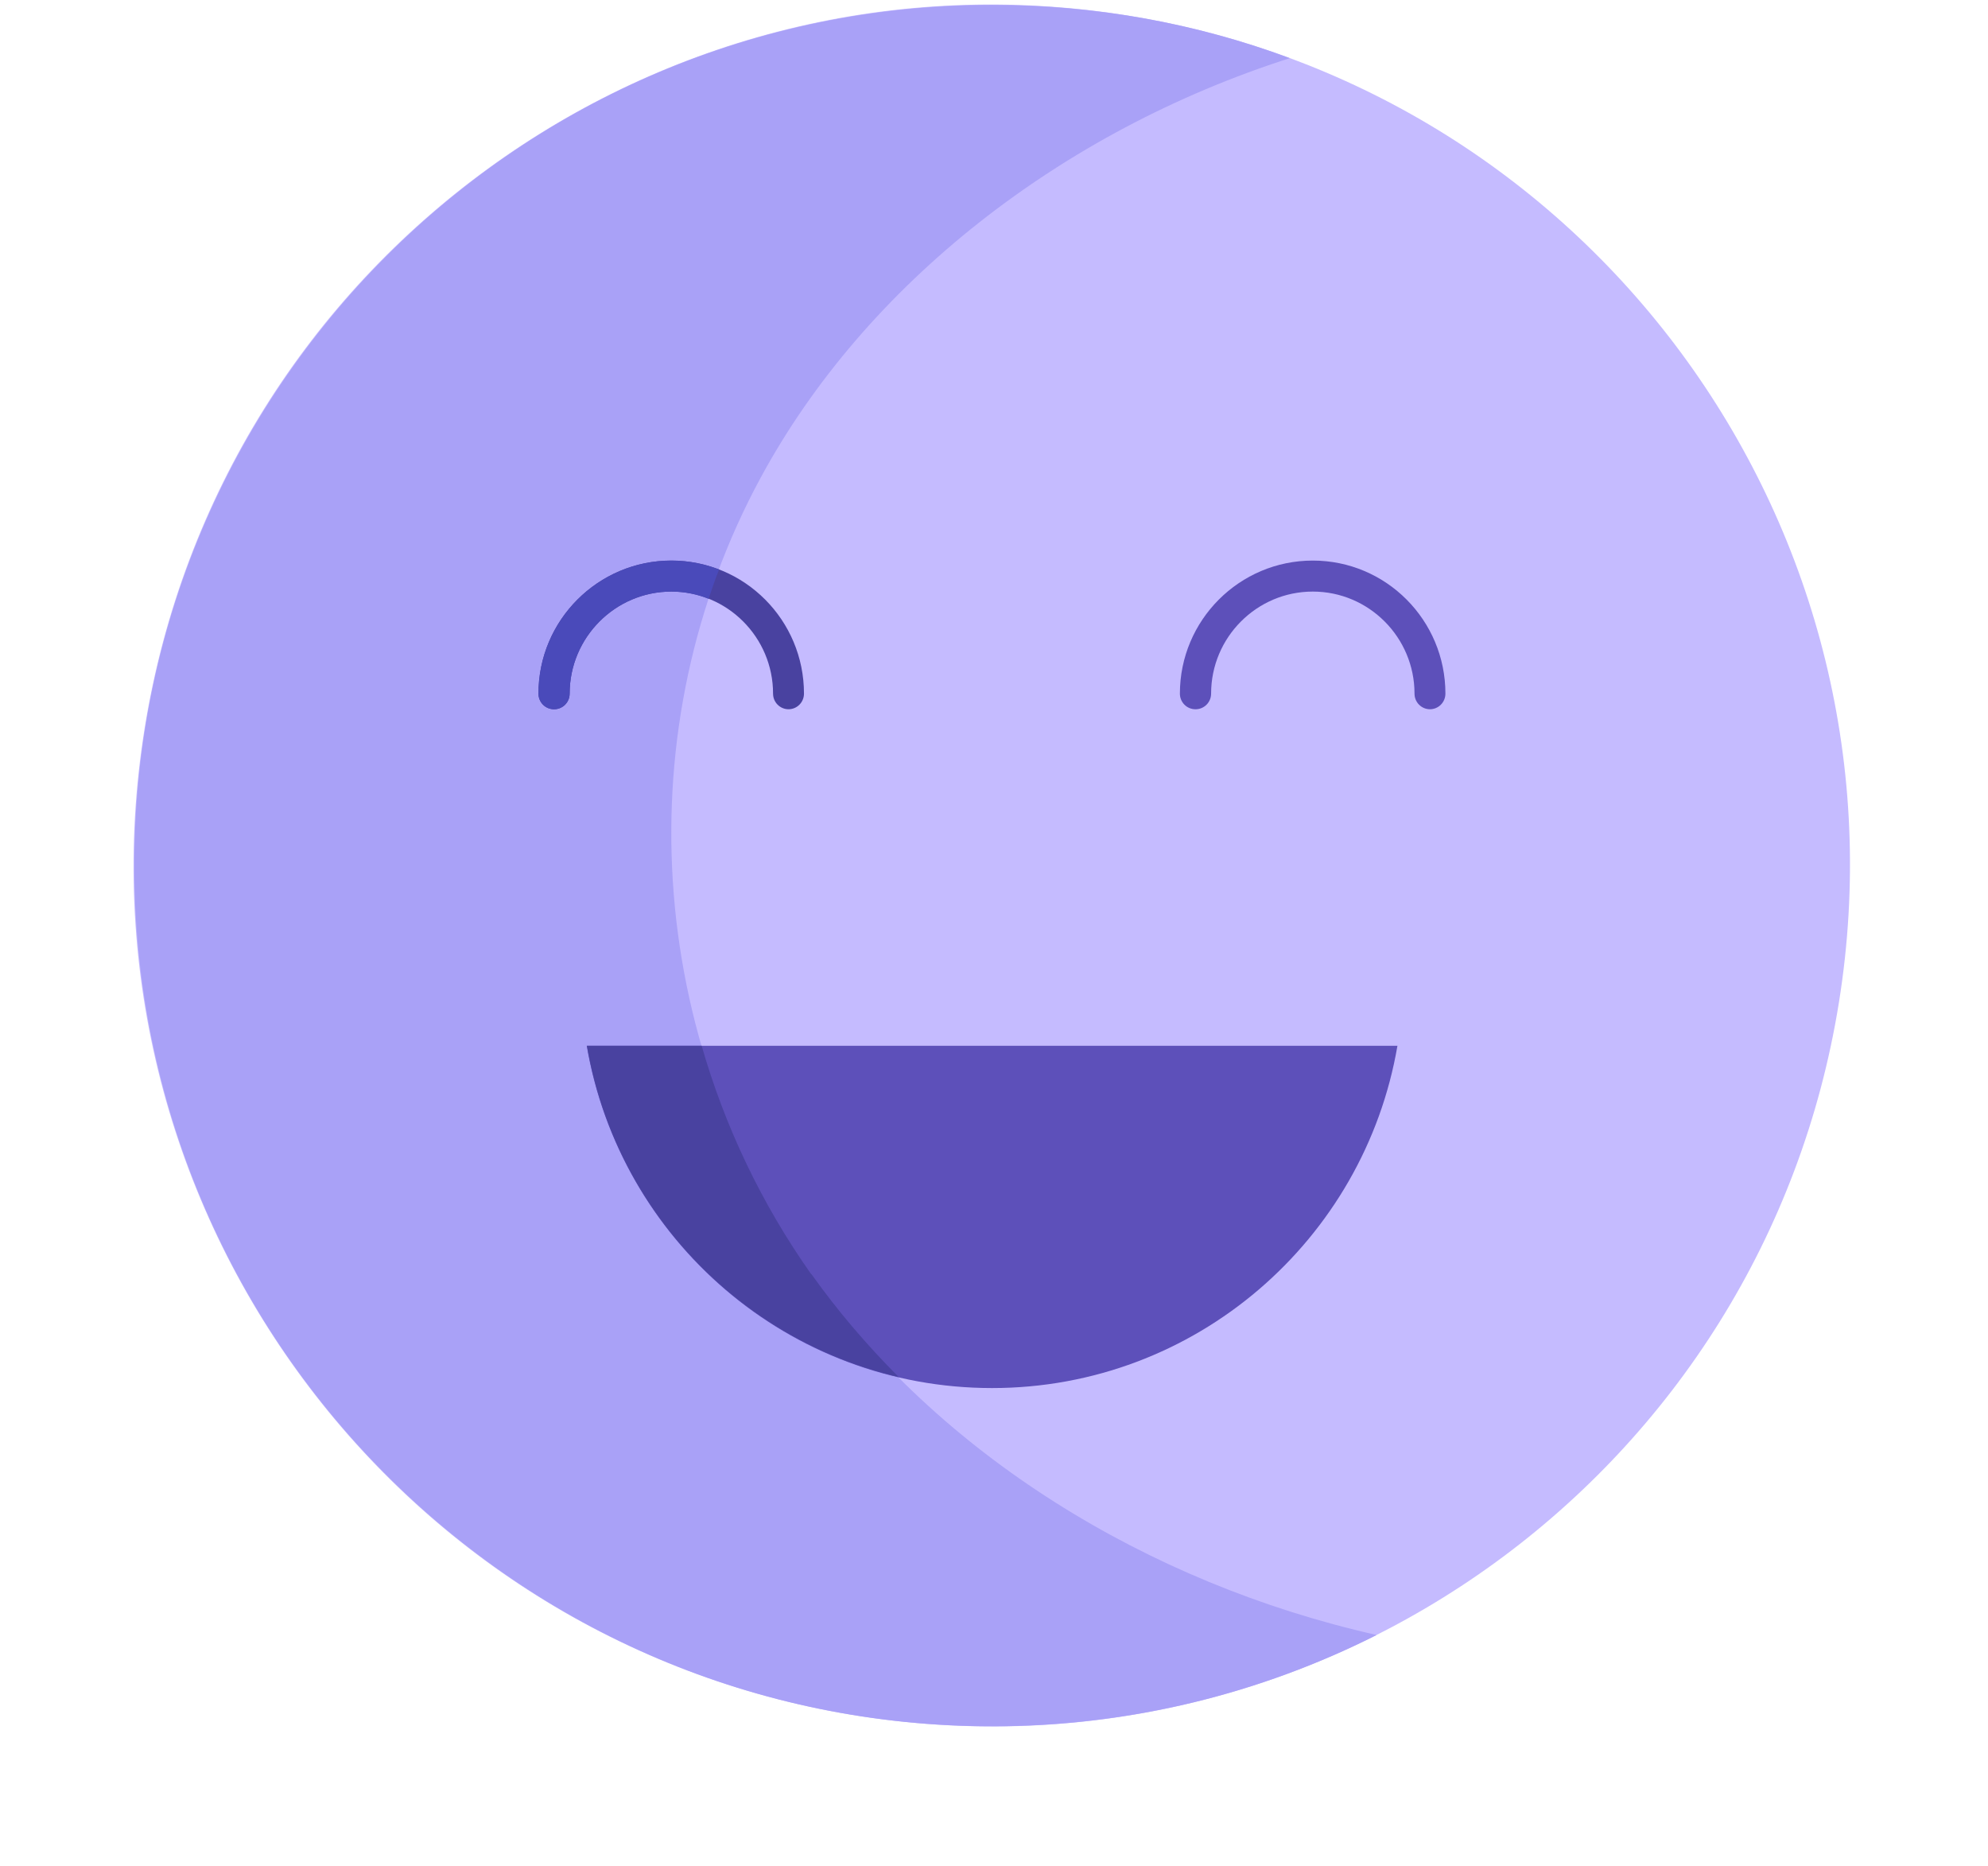
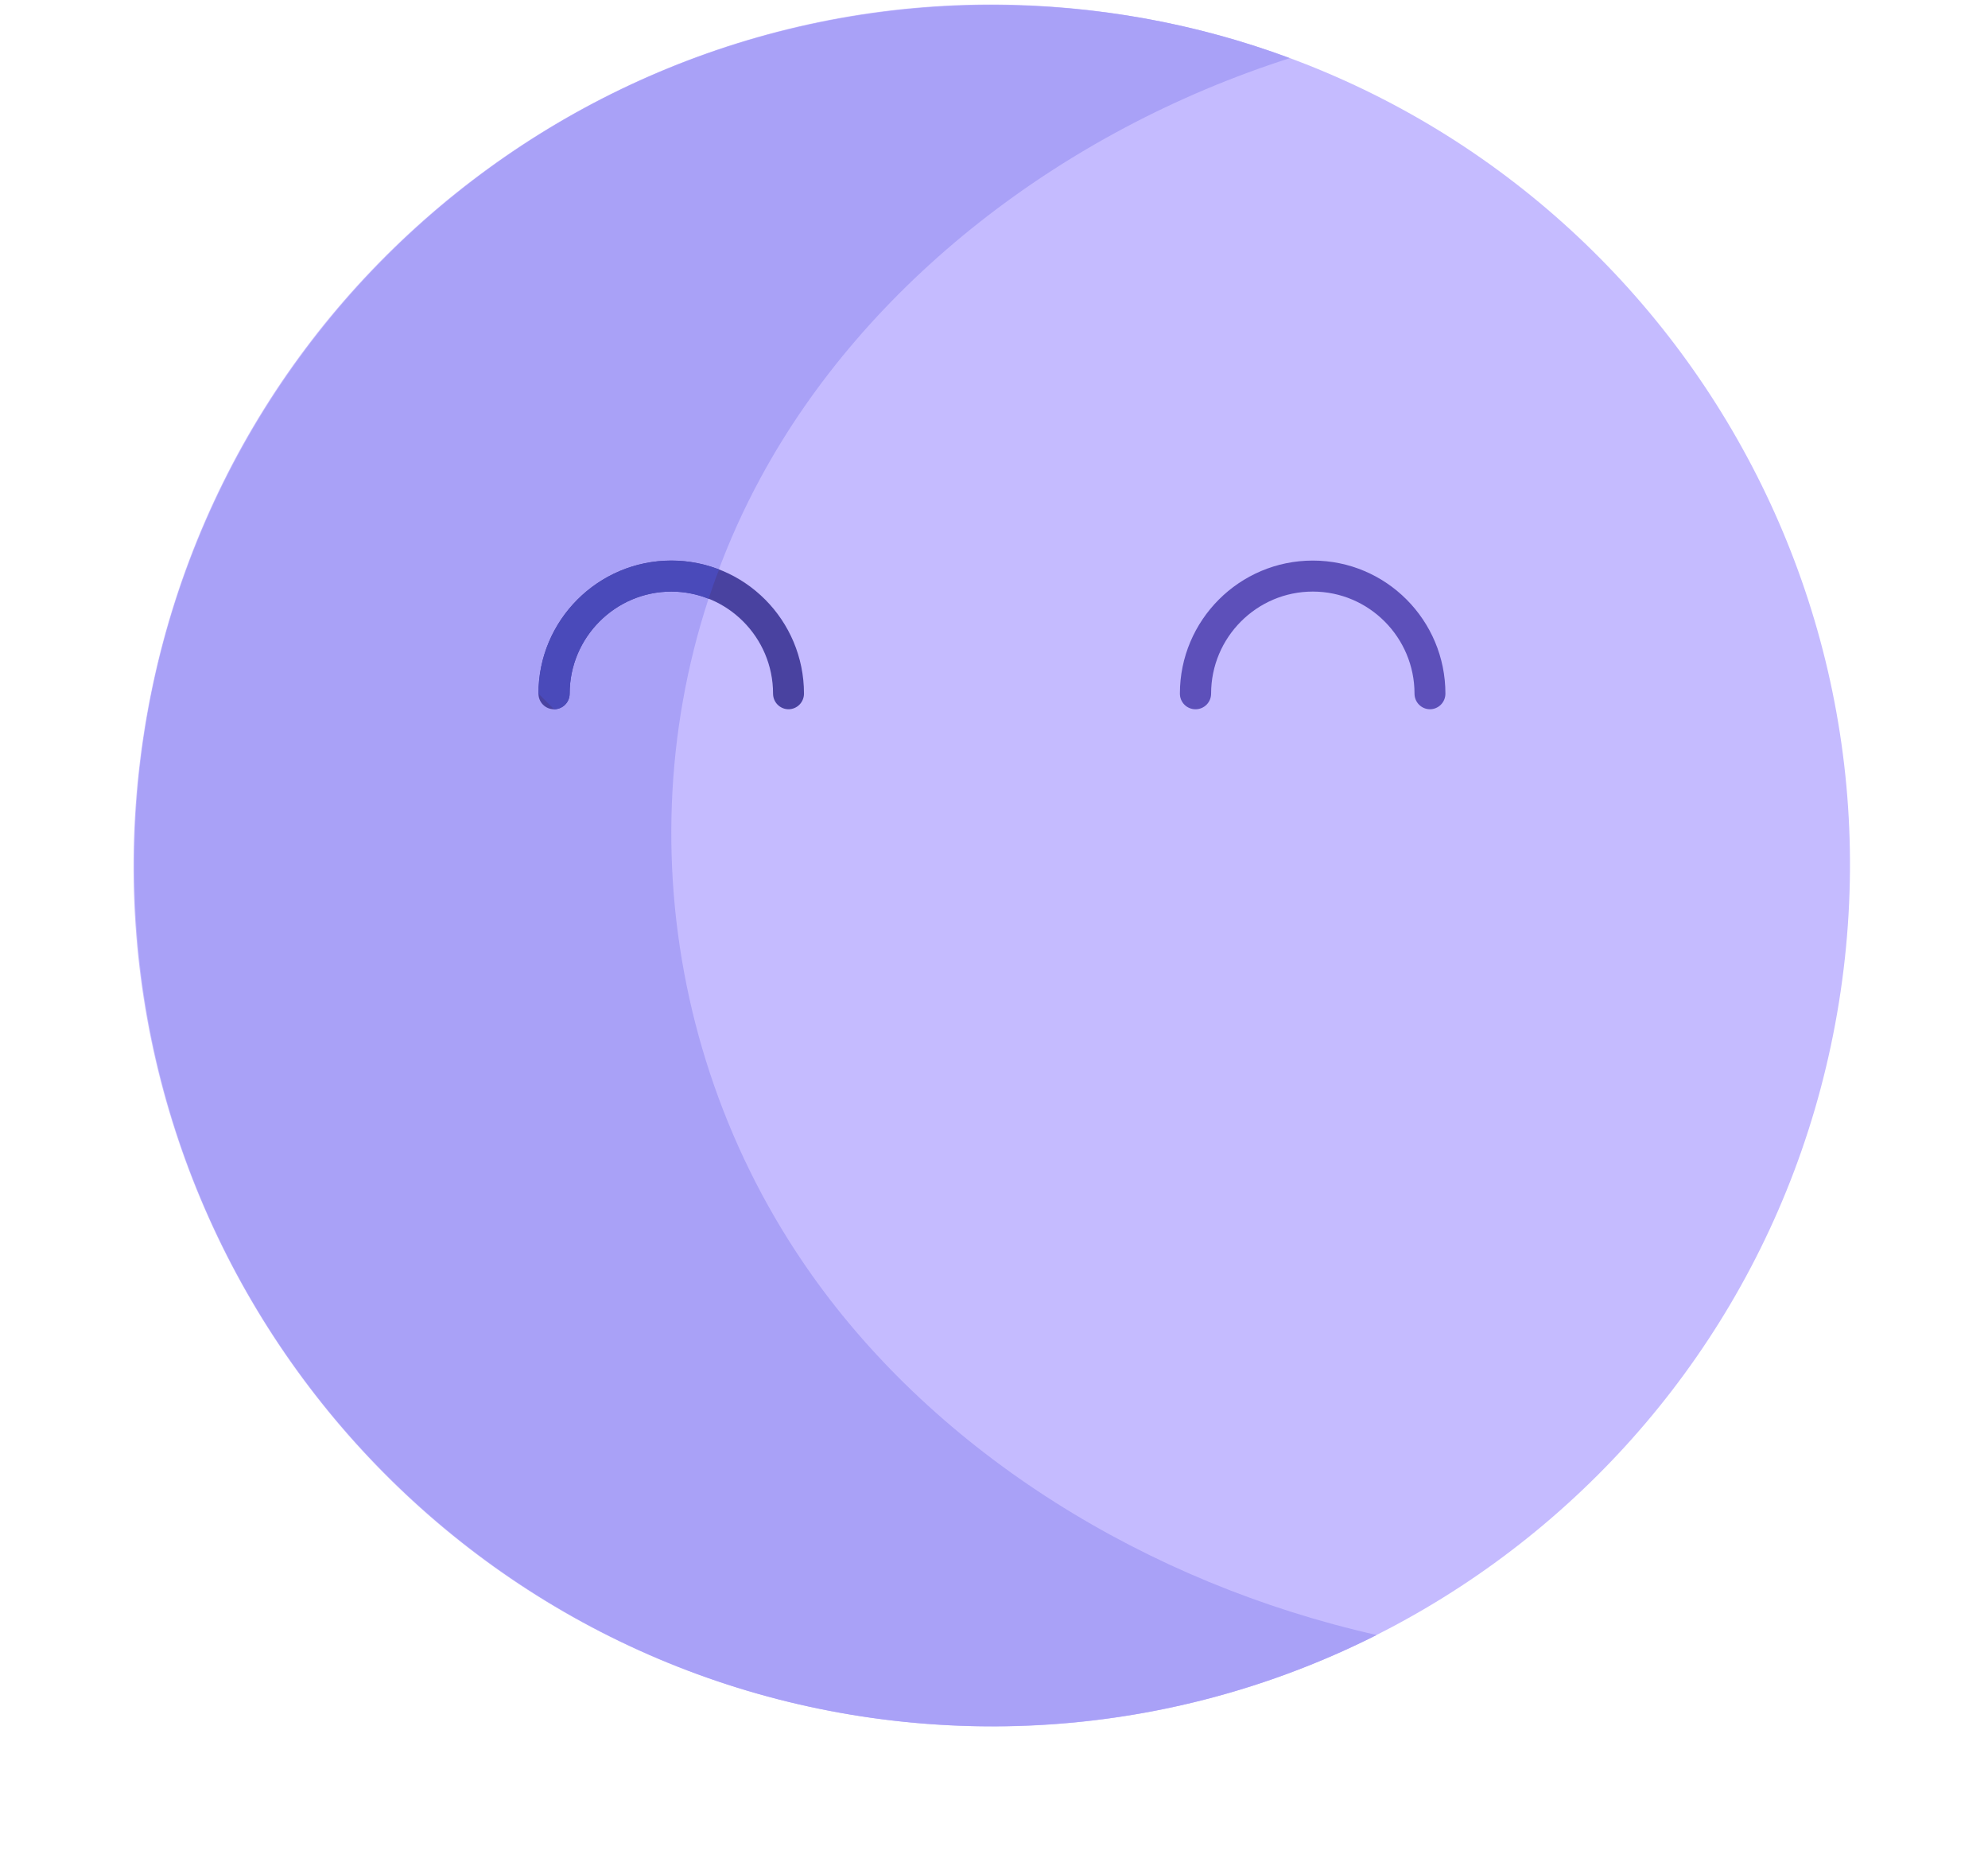
<svg xmlns="http://www.w3.org/2000/svg" width="130" height="122" viewBox="0 0 130 122" fill="none">
  <path d="M120.254 65.522C125.177 34.835 104.364 5.957 73.767 1.02C43.17 -3.918 14.375 16.956 9.453 47.643C4.53 78.329 25.343 107.208 55.94 112.145C86.537 117.082 115.332 96.208 120.254 65.522Z" fill="#C5BBFF" />
  <path d="M84.317 3.791C78.252 1.536 71.715 0.323 64.876 0.323C33.891 0.323 8.781 25.506 8.781 56.582C8.781 87.657 33.891 112.859 64.876 112.859C73.926 112.859 82.466 110.699 90.023 106.89C74.965 103.498 61.324 95.009 53.048 83.299C42.185 67.932 40.881 47.581 49.742 31.228C56.619 18.533 69.429 8.585 84.317 3.81V3.791Z" fill="#A9A1F7" />
  <path d="M93.518 46.369C92.951 46.369 92.498 45.914 92.498 45.345C92.498 41.669 89.513 38.675 85.847 38.675C82.182 38.675 79.197 41.669 79.197 45.345C79.197 45.914 78.743 46.369 78.177 46.369C77.61 46.369 77.156 45.914 77.156 45.345C77.156 40.551 81.048 36.648 85.847 36.648C90.646 36.648 94.519 40.551 94.519 45.345C94.519 45.914 94.066 46.369 93.499 46.369H93.518Z" fill="#5D50BA" />
  <path d="M51.573 46.369C51.006 46.369 50.552 45.914 50.552 45.345C50.552 41.669 47.567 38.675 43.902 38.675C40.237 38.675 37.251 41.669 37.251 45.345C37.251 45.914 36.798 46.369 36.231 46.369C35.664 46.369 35.211 45.914 35.211 45.345C35.211 40.551 39.103 36.648 43.902 36.648C48.701 36.648 52.574 40.551 52.574 45.345C52.574 45.914 52.12 46.369 51.554 46.369H51.573Z" fill="#4942A0" />
-   <path d="M36.231 46.369C36.798 46.369 37.251 45.914 37.251 45.345C37.251 41.669 40.237 38.675 43.902 38.675C44.752 38.675 45.583 38.846 46.339 39.149C46.547 38.505 46.774 37.861 47.019 37.235C46.056 36.856 44.998 36.648 43.902 36.648C39.122 36.648 35.211 40.551 35.211 45.345C35.211 45.914 35.664 46.369 36.231 46.369Z" fill="#4A4ABA" />
-   <path d="M38.367 68.368C40.54 81.082 51.574 90.746 64.875 90.746C78.176 90.746 89.209 81.063 91.382 68.368H38.367Z" fill="#5D50BA" />
-   <path d="M53.044 83.299C49.794 78.695 47.395 73.635 45.883 68.368H38.383C40.215 79.074 48.321 87.582 58.769 90.026C56.672 87.923 54.745 85.668 53.063 83.299H53.044Z" fill="#4942A0" />
+   <path d="M36.231 46.369C36.798 46.369 37.251 45.914 37.251 45.345C37.251 41.669 40.237 38.675 43.902 38.675C44.752 38.675 45.583 38.846 46.339 39.149C46.547 38.505 46.774 37.861 47.019 37.235C46.056 36.856 44.998 36.648 43.902 36.648C39.122 36.648 35.211 40.551 35.211 45.345Z" fill="#4A4ABA" />
</svg>